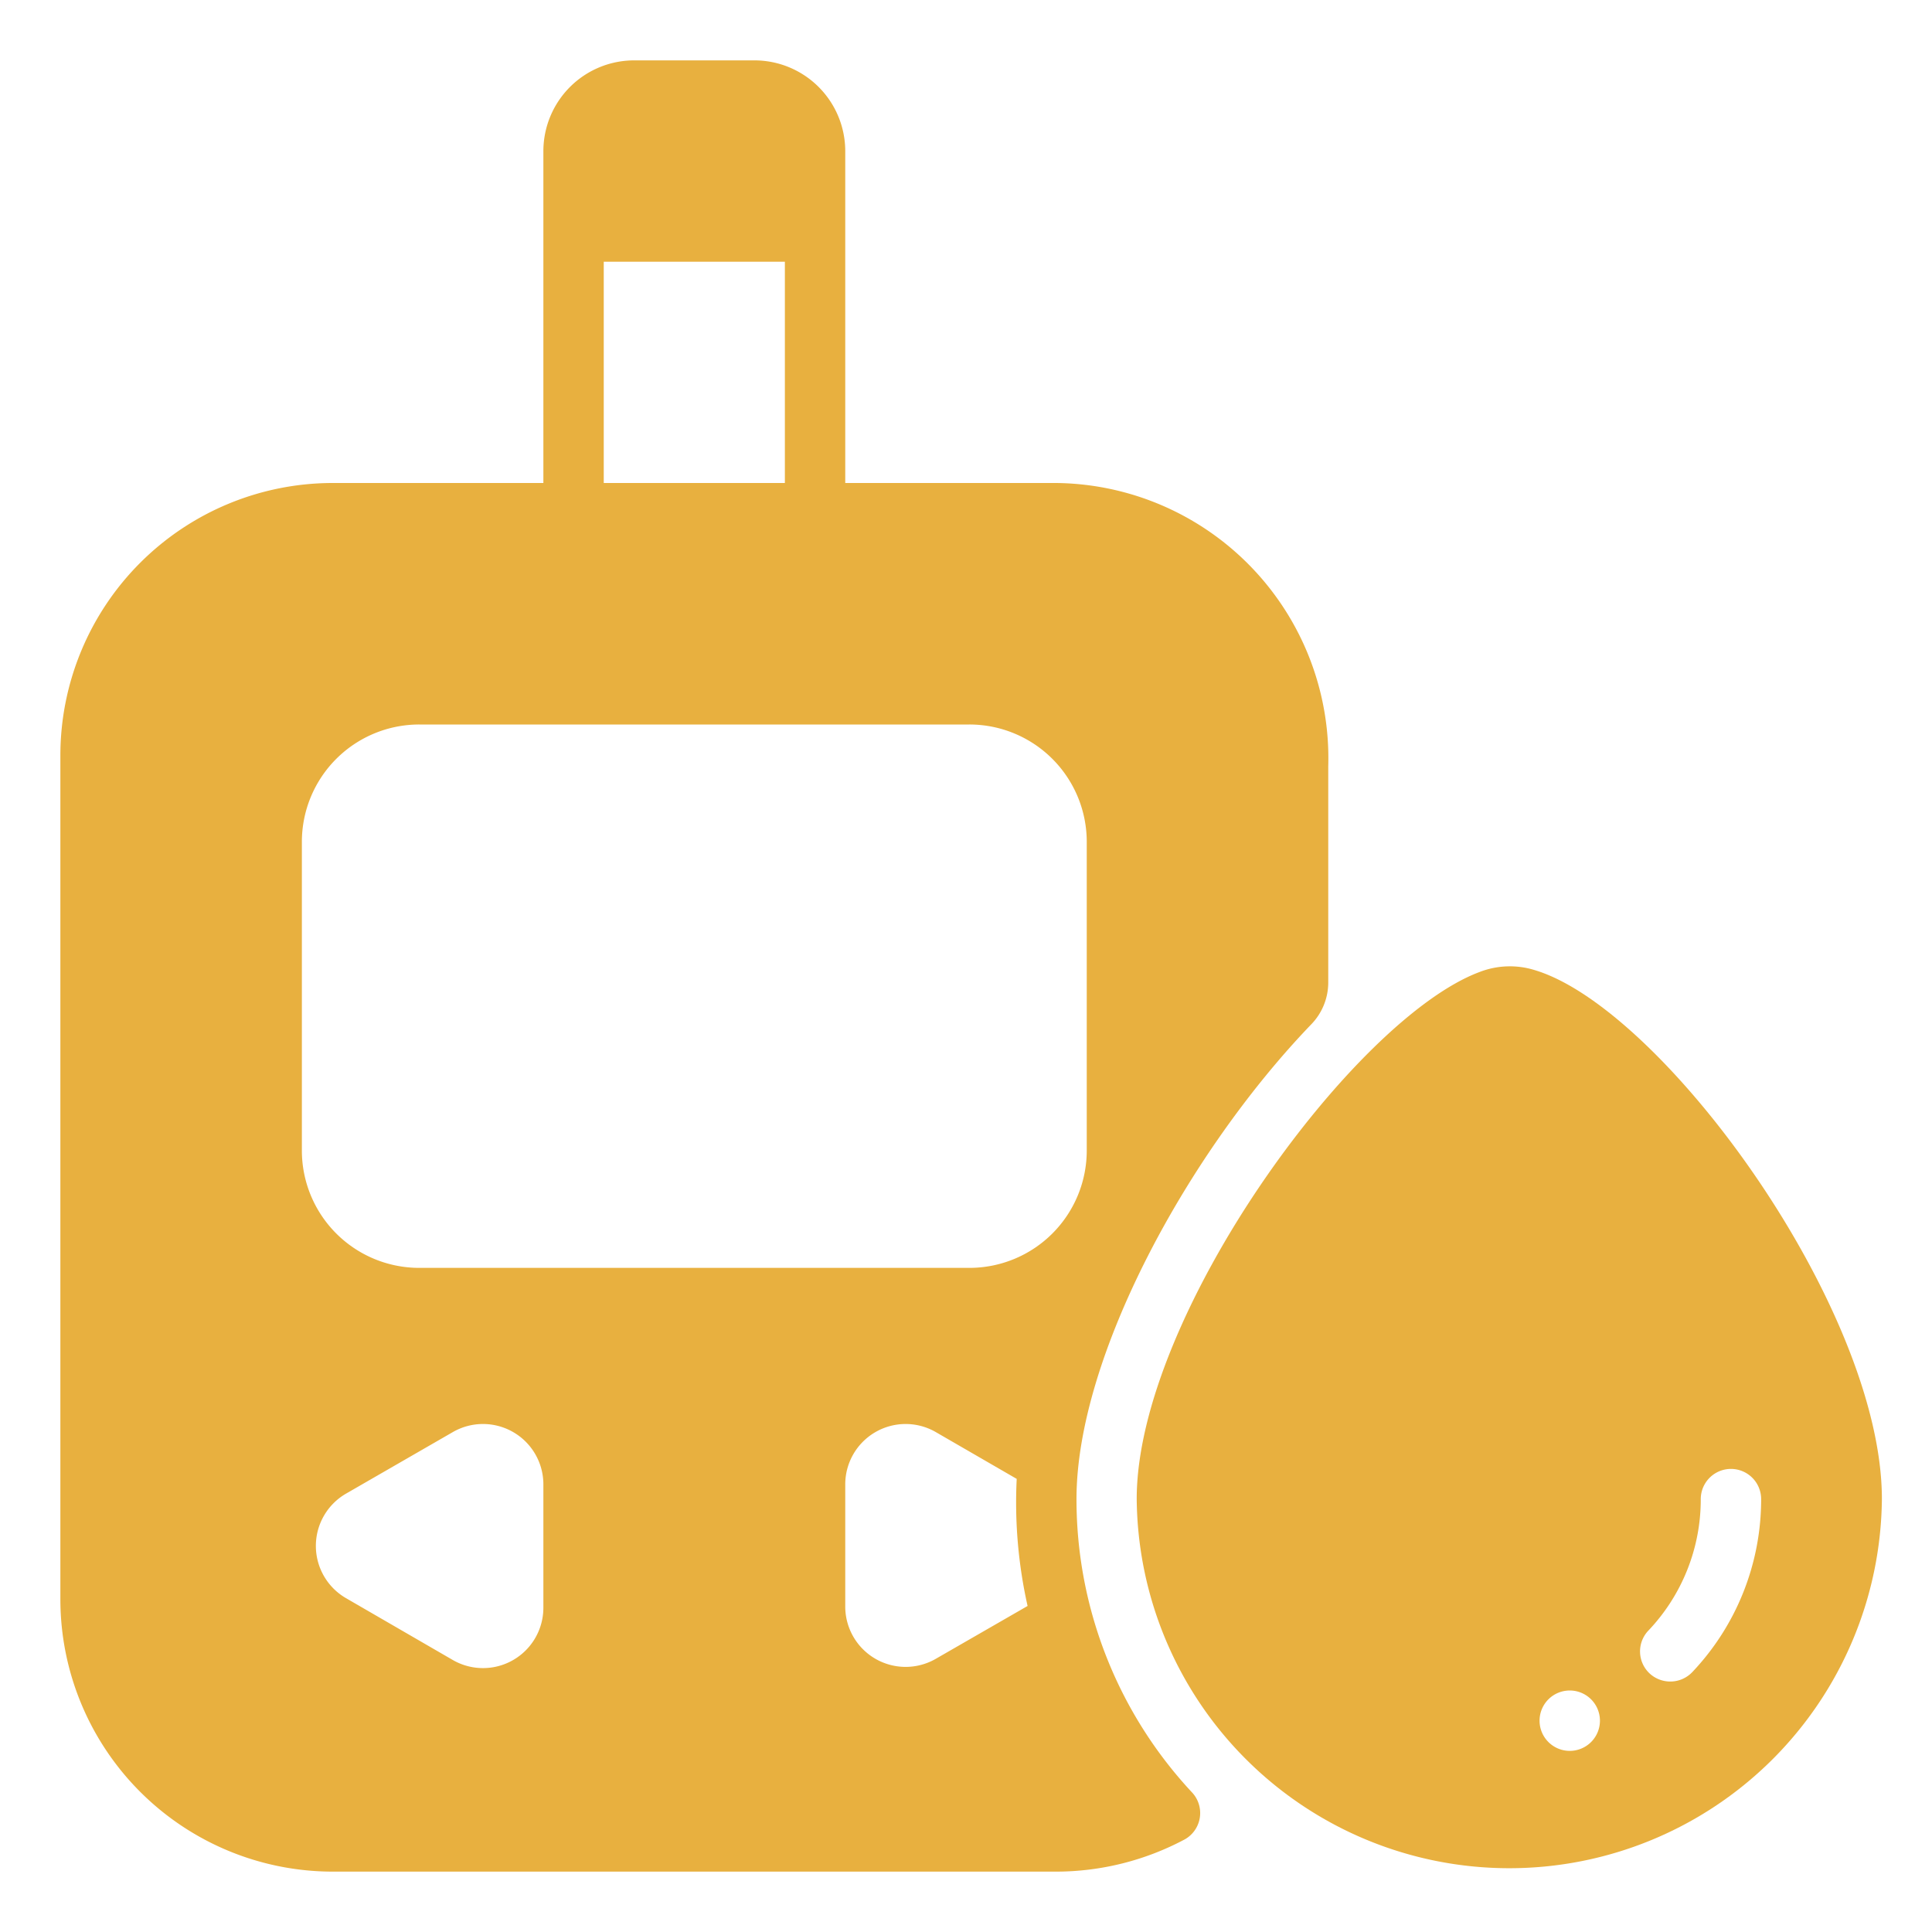
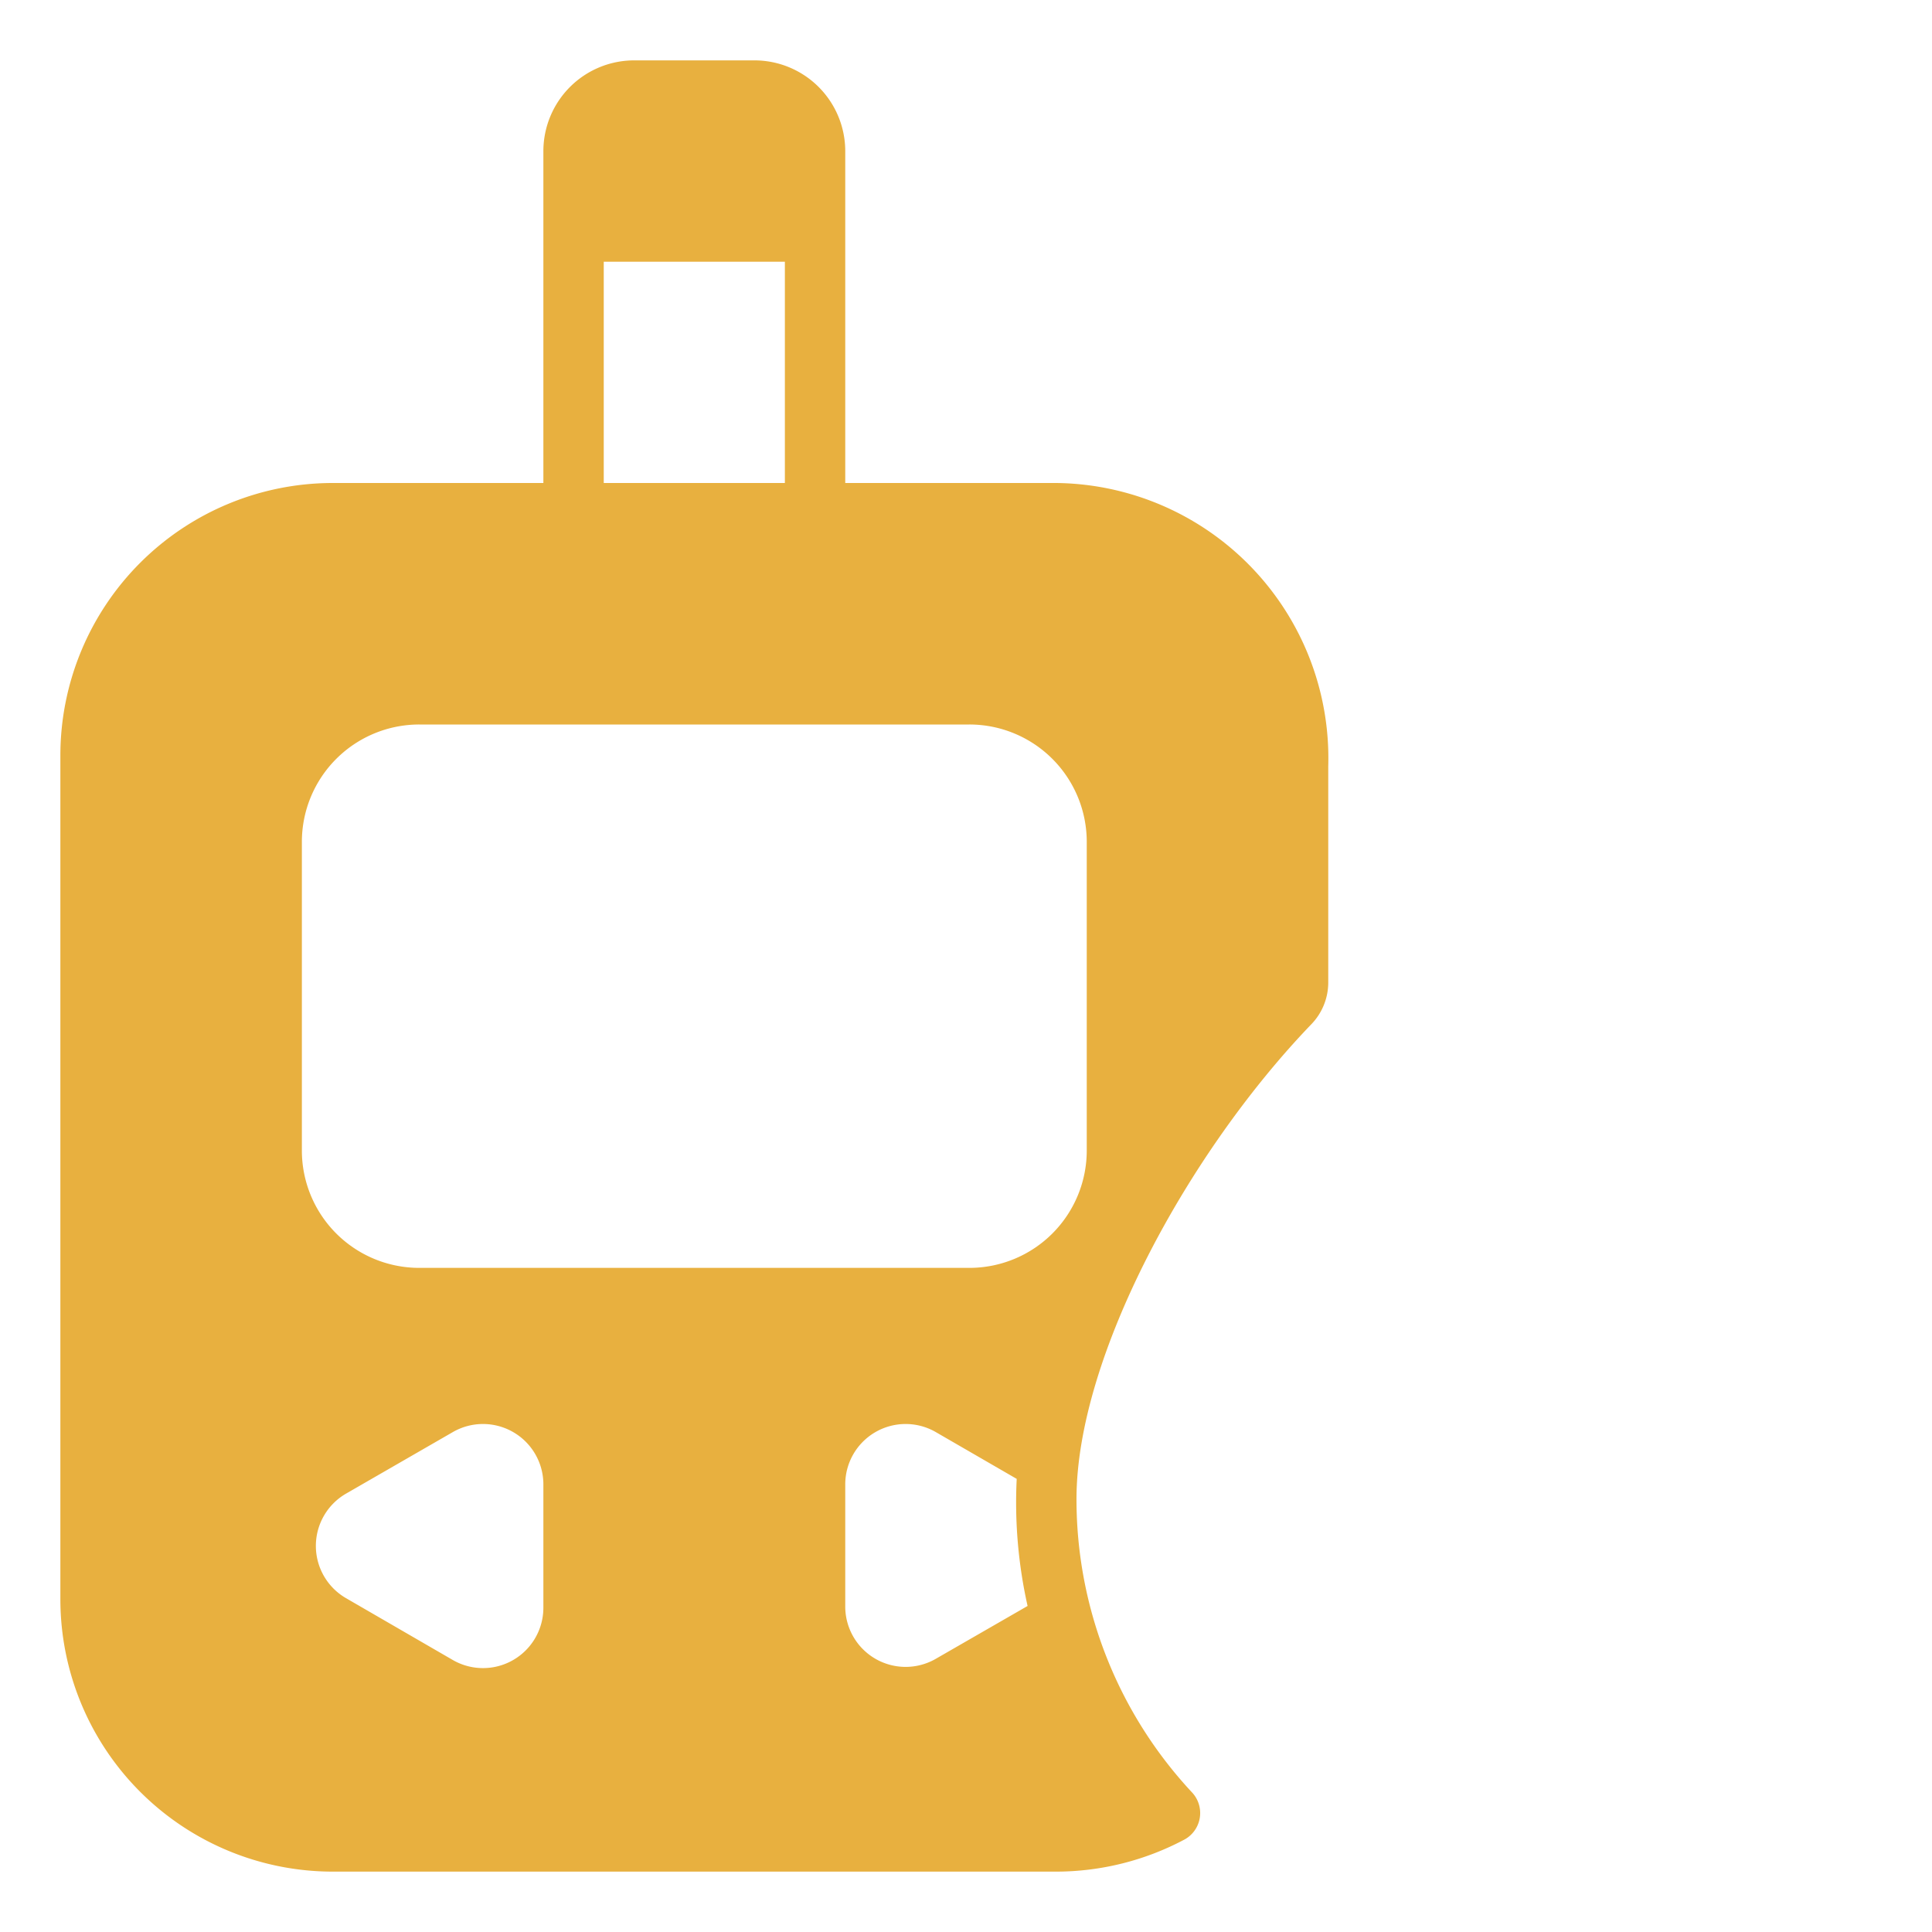
<svg xmlns="http://www.w3.org/2000/svg" height="512" viewBox="0 0 64 64" width="512">
  <g data-name="Glyph" fill="#e8b03f">
    <path d="M11 62h24a9.073 9.073 0 0 0 4.25-1.07 1 1 0 0 0 .25-1.54 14.235 14.235 0 0 1-3.84-9.73c0-4.72 3.7-11.48 7.76-15.71a1.992 1.992 0 0 0 .58-1.4v-7.17A9.115 9.115 0 0 0 35 16h-7V5a3.009 3.009 0 0 0-3-3h-4a3.009 3.009 0 0 0-3 3v11h-7a9.026 9.026 0 0 0-9 9v28a9.026 9.026 0 0 0 9 9zm7-8.75a2 2 0 0 1-3 1.74l-3.54-2.05a2 2 0 0 1 0-3.46L15 47.44a2 2 0 0 1 3 1.73zm13 1.7a2 2 0 0 1-3-1.73v-4.05a2 2 0 0 1 3-1.73l2.68 1.55a15.665 15.665 0 0 0 .36 4.21zM20 8.67h6V16h-6zM10 27.89A3.888 3.888 0 0 1 13.89 24h18.22A3.888 3.888 0 0 1 36 27.89v10.22A3.888 3.888 0 0 1 32.11 42H13.89A3.888 3.888 0 0 1 10 38.11z" />
-     <path d="M50.832 32.134a2.769 2.769 0 0 0-1.812.062c-4.17 1.549-11.365 11.392-11.365 17.459a12.343 12.343 0 0 0 24.685 0c0-6.31-7.265-16.261-11.508-17.521zM52 58a1 1 0 1 1 1-1 1 1 0 0 1-1 1zm4.34-8.34a1 1 0 0 1 2 0 8.318 8.318 0 0 1-2.28 5.73 1.008 1.008 0 0 1-1.42.04 1 1 0 0 1-.04-1.41 6.3 6.3 0 0 0 1.74-4.36z" />
  </g>
</svg>